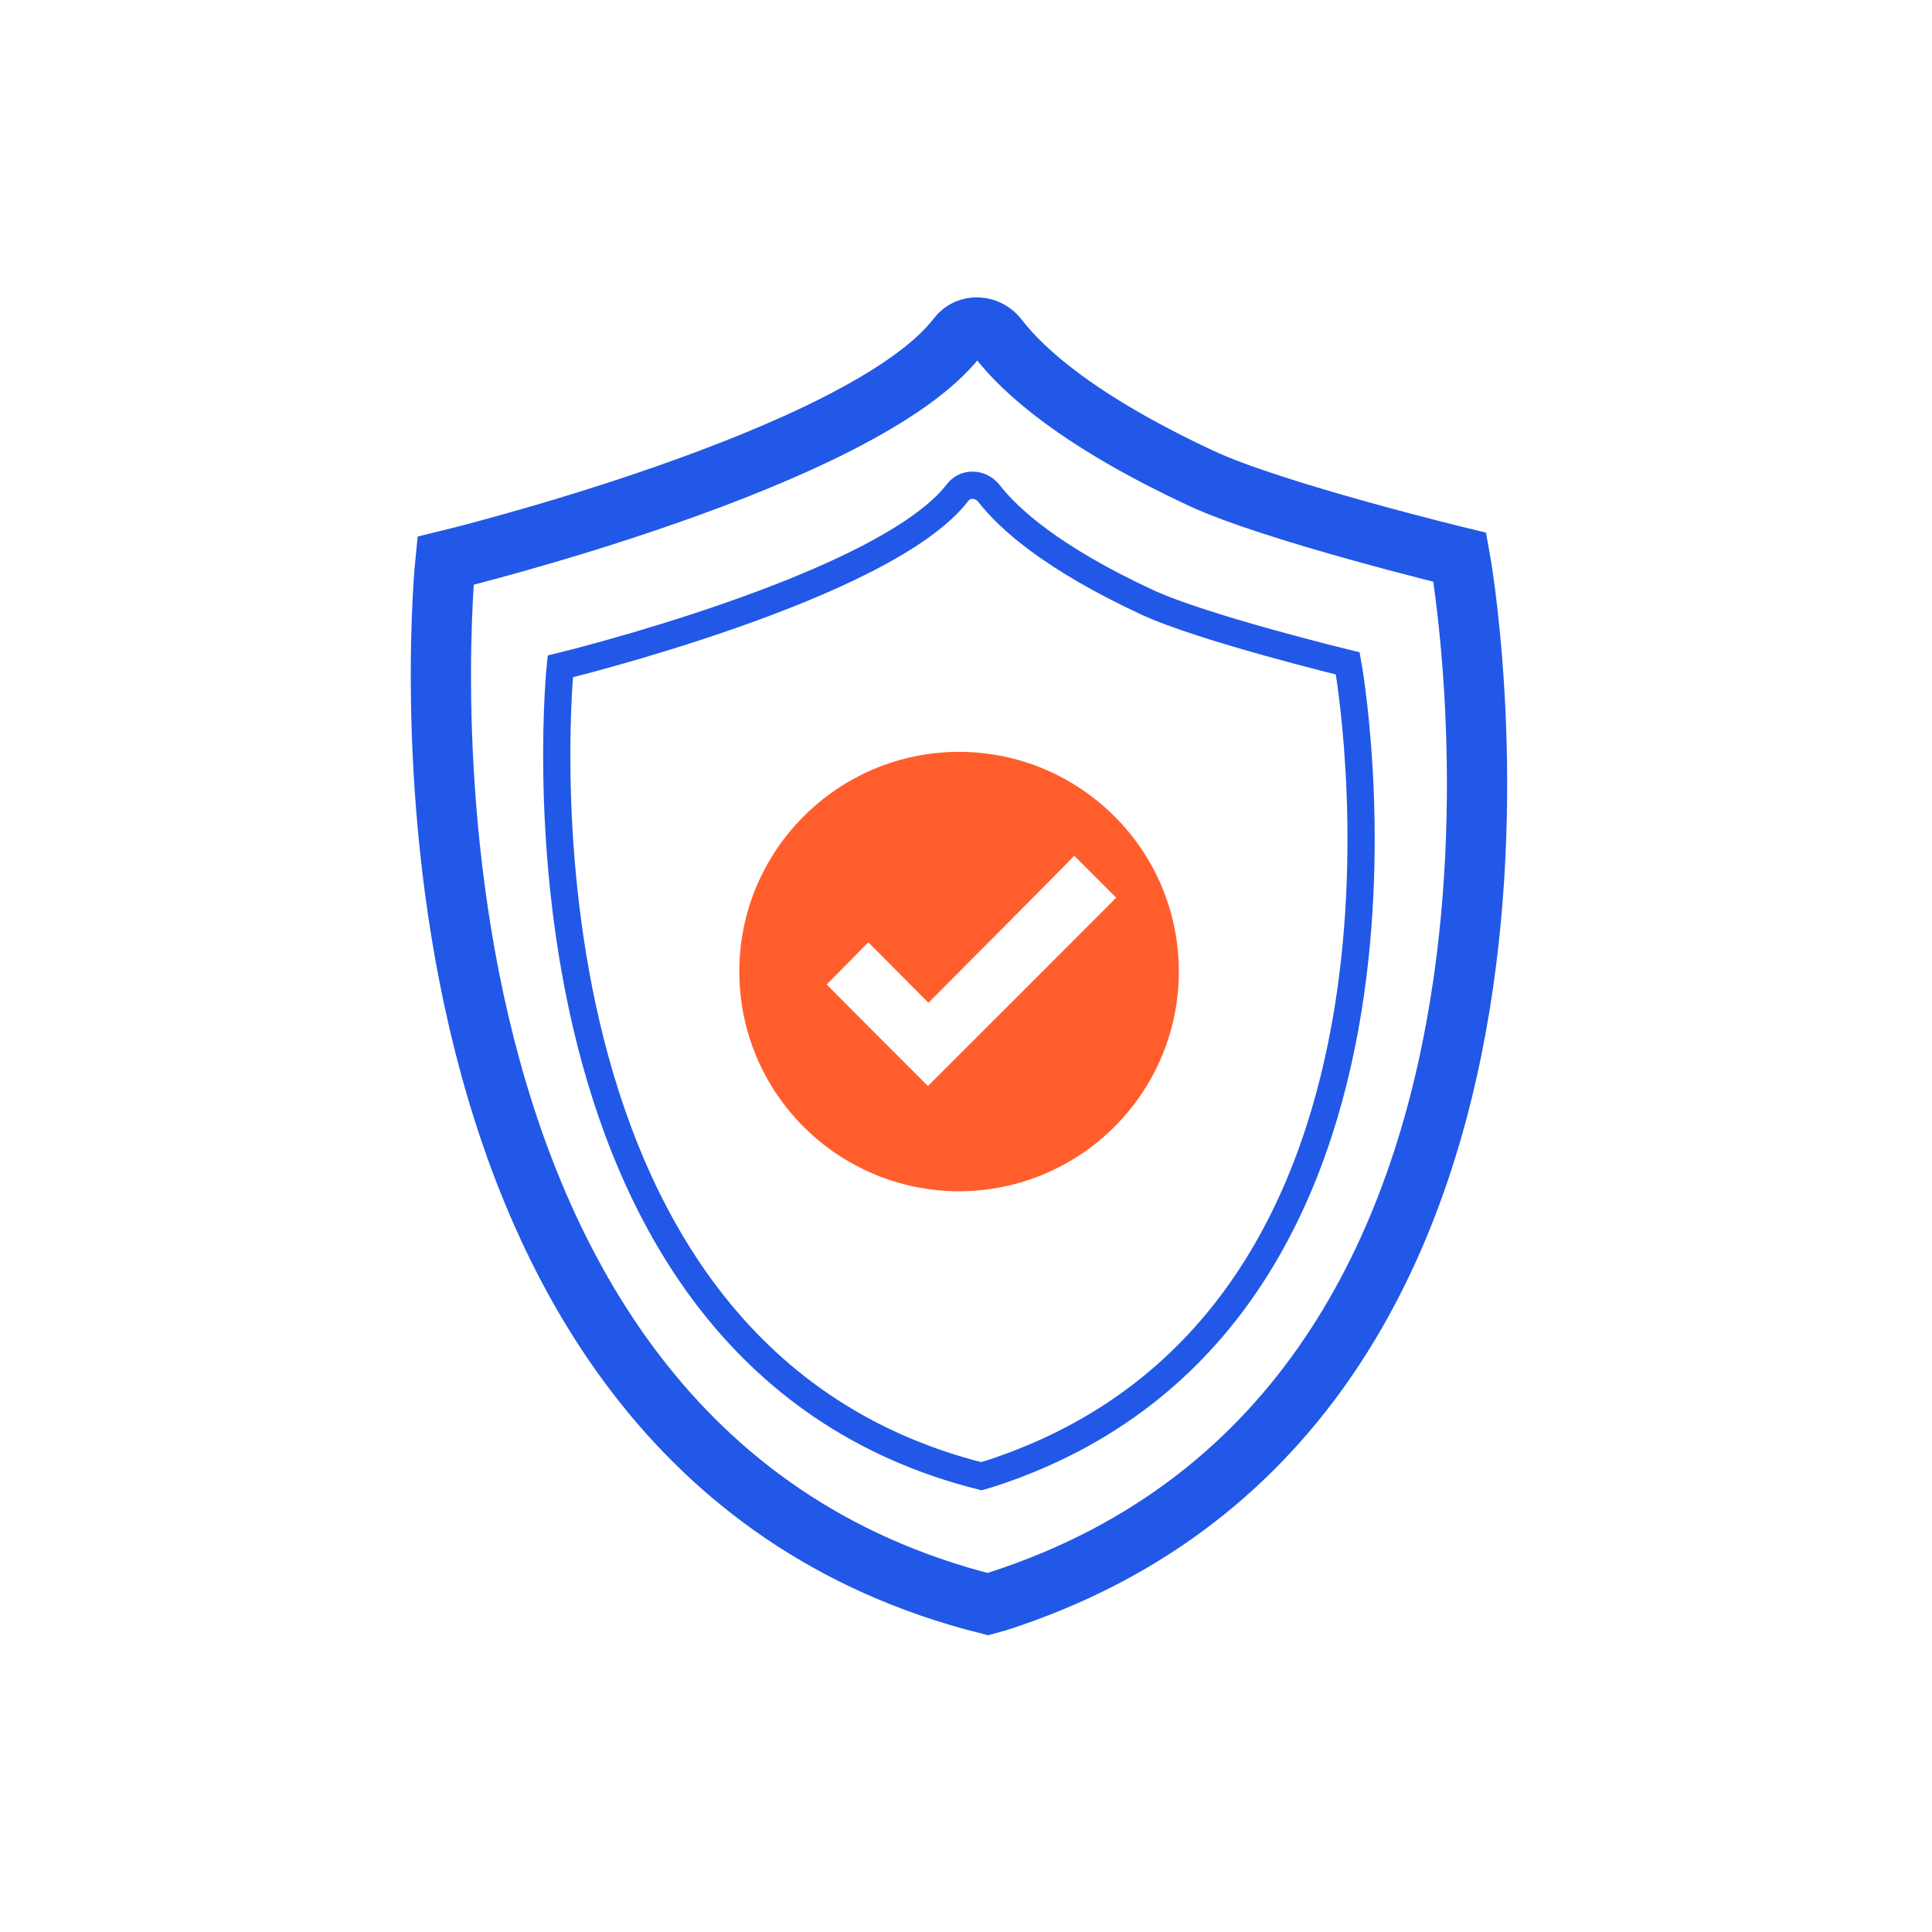
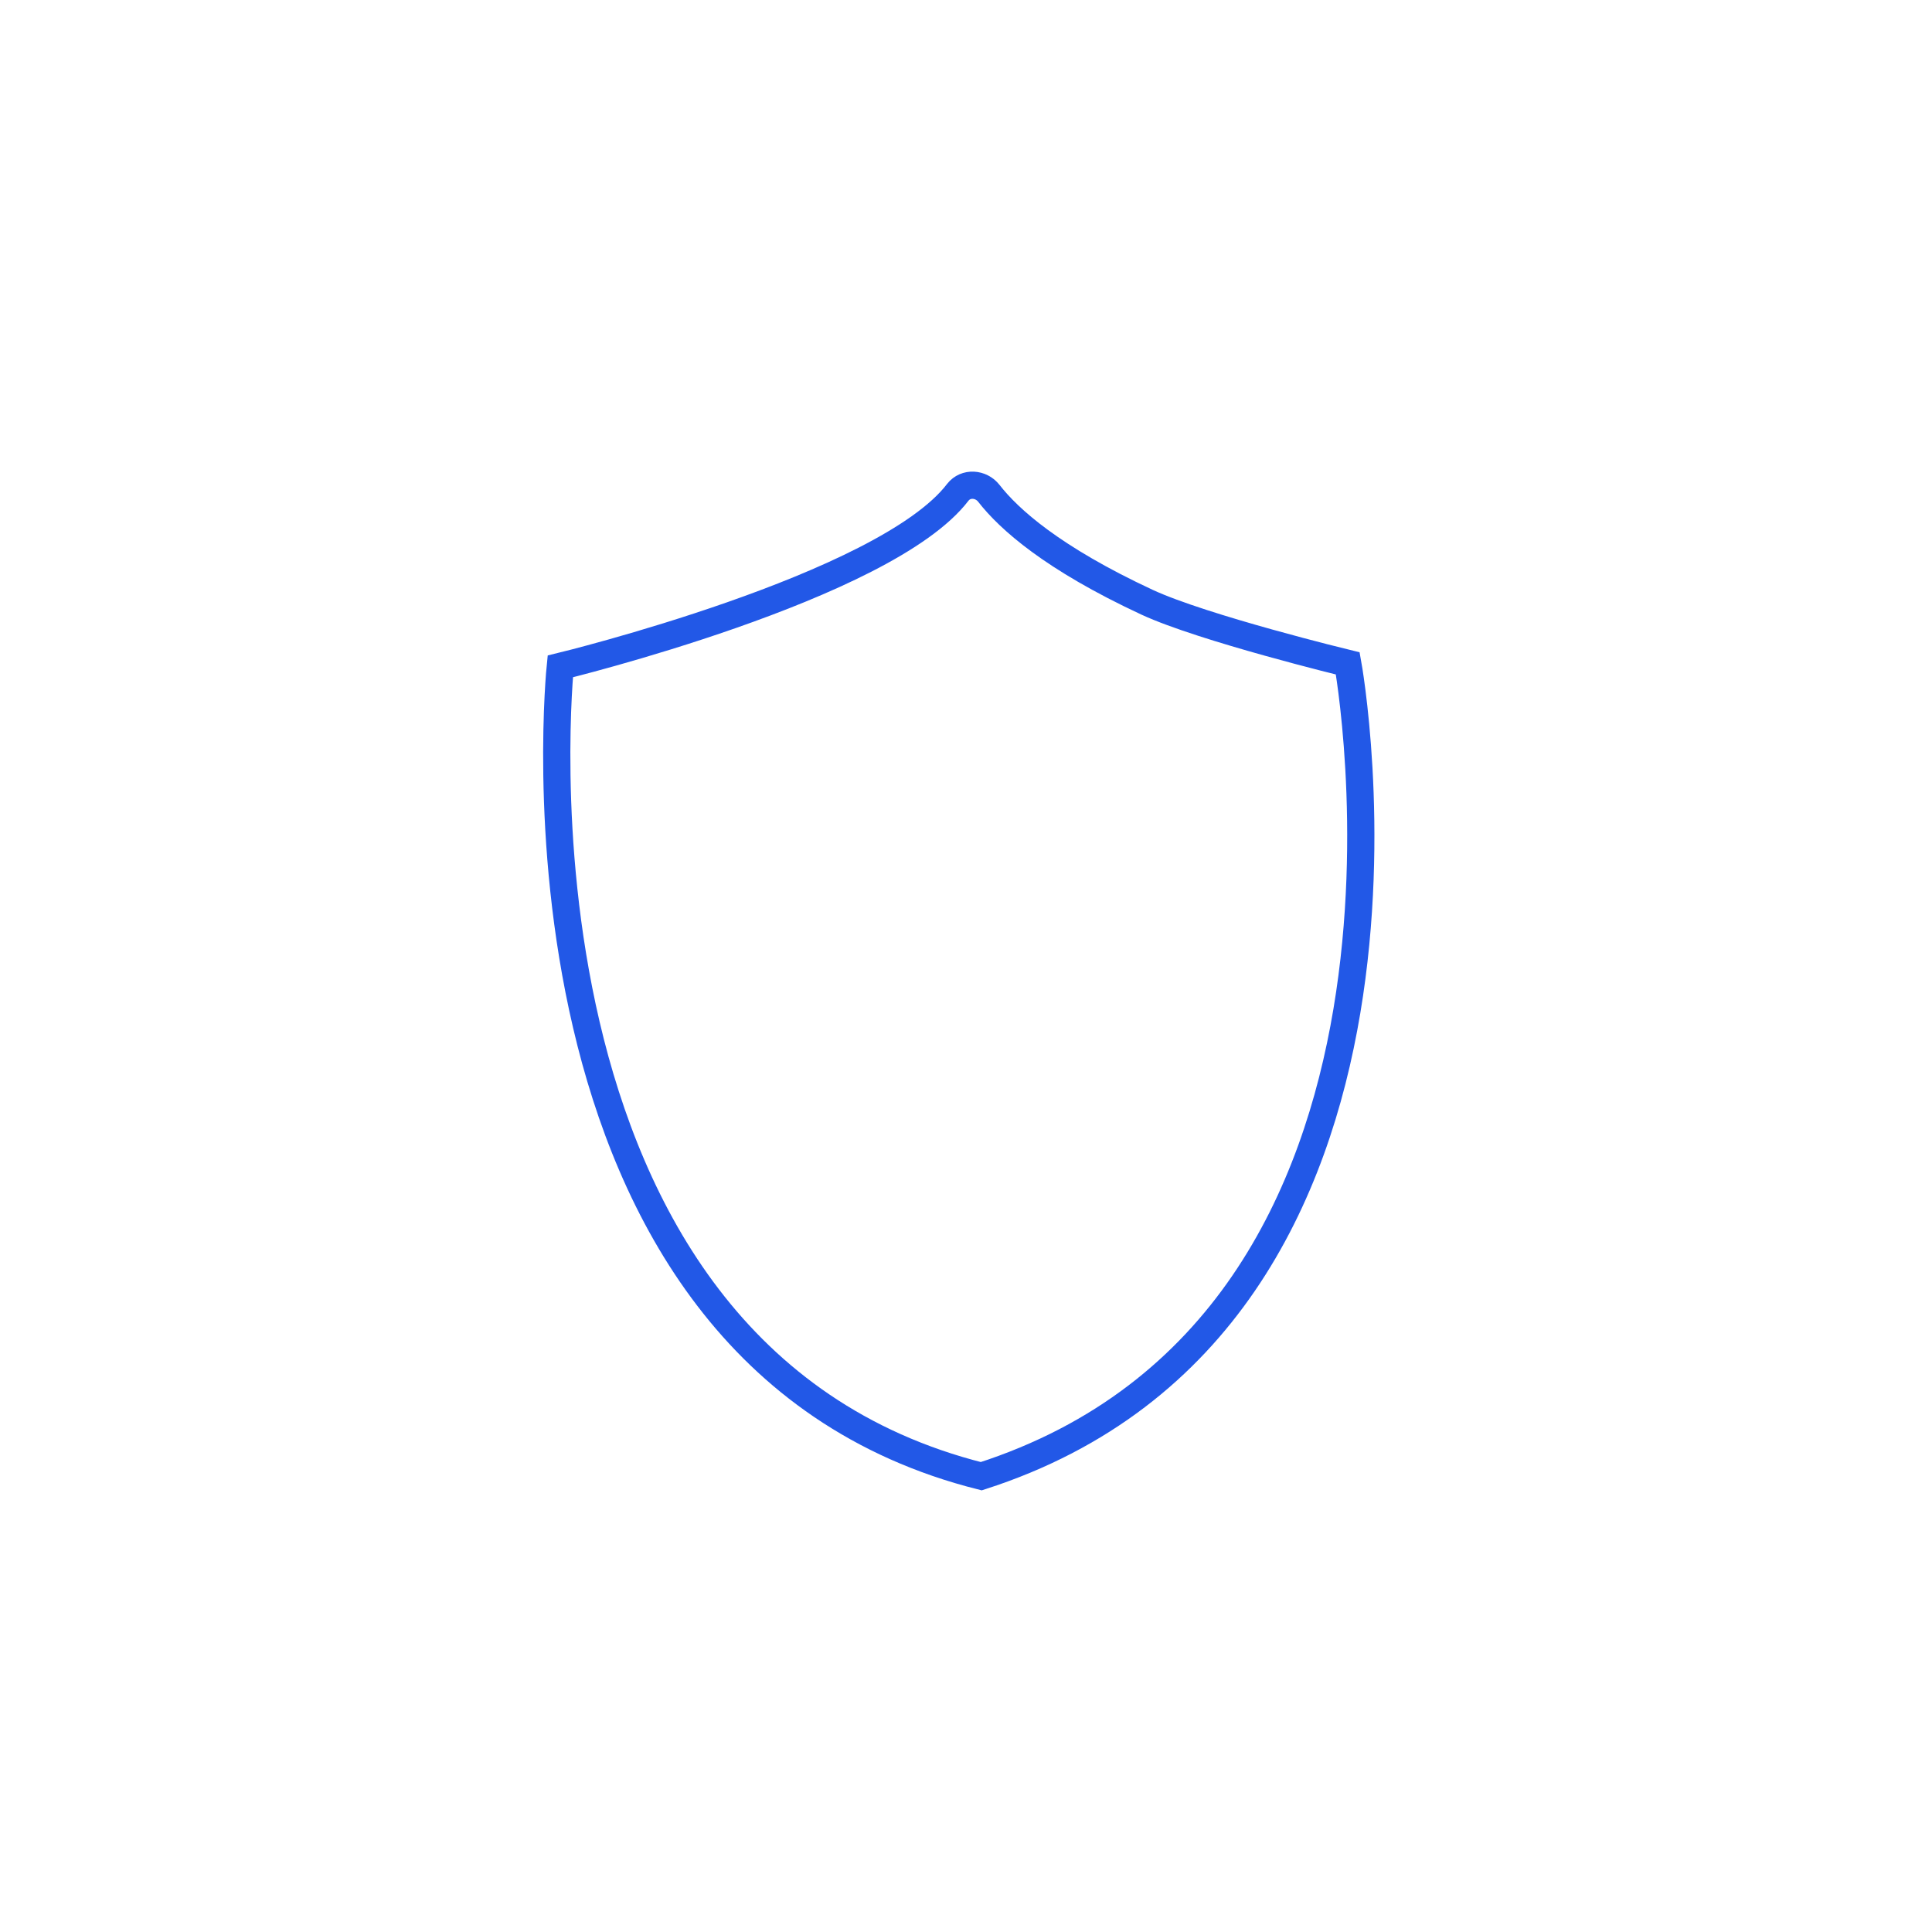
<svg xmlns="http://www.w3.org/2000/svg" width="71" height="71" viewBox="0 0 71 71" fill="none">
-   <path d="M49.53 24.38C49.53 24.38 44.22 23.09 42.15 22.13C38.67 20.51 37.08 19.08 36.34 18.13C36.05 17.76 35.49 17.72 35.2 18.09C32.53 21.59 20.59 24.49 20.59 24.49C20.59 24.49 17.99 49.7 36.06 54.25L36.34 54.17C53.93 48.5 49.53 24.38 49.53 24.38Z" stroke="#2258E7" stroke-miterlimit="10" />
-   <path d="M53.65 20.48C53.65 20.48 46.81 18.82 44.15 17.58C39.67 15.49 37.61 13.65 36.67 12.42C36.3 11.94 35.57 11.89 35.2 12.37C31.76 16.88 16.37 20.61 16.37 20.61C16.37 20.61 13.02 53.09 36.3 58.95L36.66 58.85C59.32 51.56 53.65 20.48 53.65 20.48Z" stroke="#2258E7" stroke-width="2.214" stroke-miterlimit="10" stroke-linecap="round" />
-   <path d="M35.27 43.78C30.79 43.78 27.17 40.17 27.17 35.7C27.17 31.25 30.79 27.64 35.23 27.63C39.69 27.62 43.41 31.28 43.32 35.87C43.23 40.22 39.69 43.75 35.27 43.78ZM34.12 36.85C33.36 36.09 32.64 35.36 31.91 34.63C31.4 35.15 30.88 35.67 30.38 36.18C31.62 37.43 32.87 38.68 34.1 39.91C36.41 37.6 38.72 35.3 41.02 32.99C40.52 32.49 40.01 31.98 39.48 31.45C37.72 33.24 35.94 35.02 34.12 36.85Z" fill="#FF5E2C" />
+   <path d="M49.53 24.38C49.53 24.38 44.22 23.09 42.15 22.13C38.67 20.51 37.08 19.08 36.34 18.13C36.05 17.76 35.49 17.72 35.2 18.09C32.53 21.59 20.59 24.49 20.59 24.49C20.59 24.49 17.99 49.7 36.06 54.25C53.93 48.5 49.53 24.38 49.53 24.38Z" stroke="#2258E7" stroke-miterlimit="10" />
</svg>